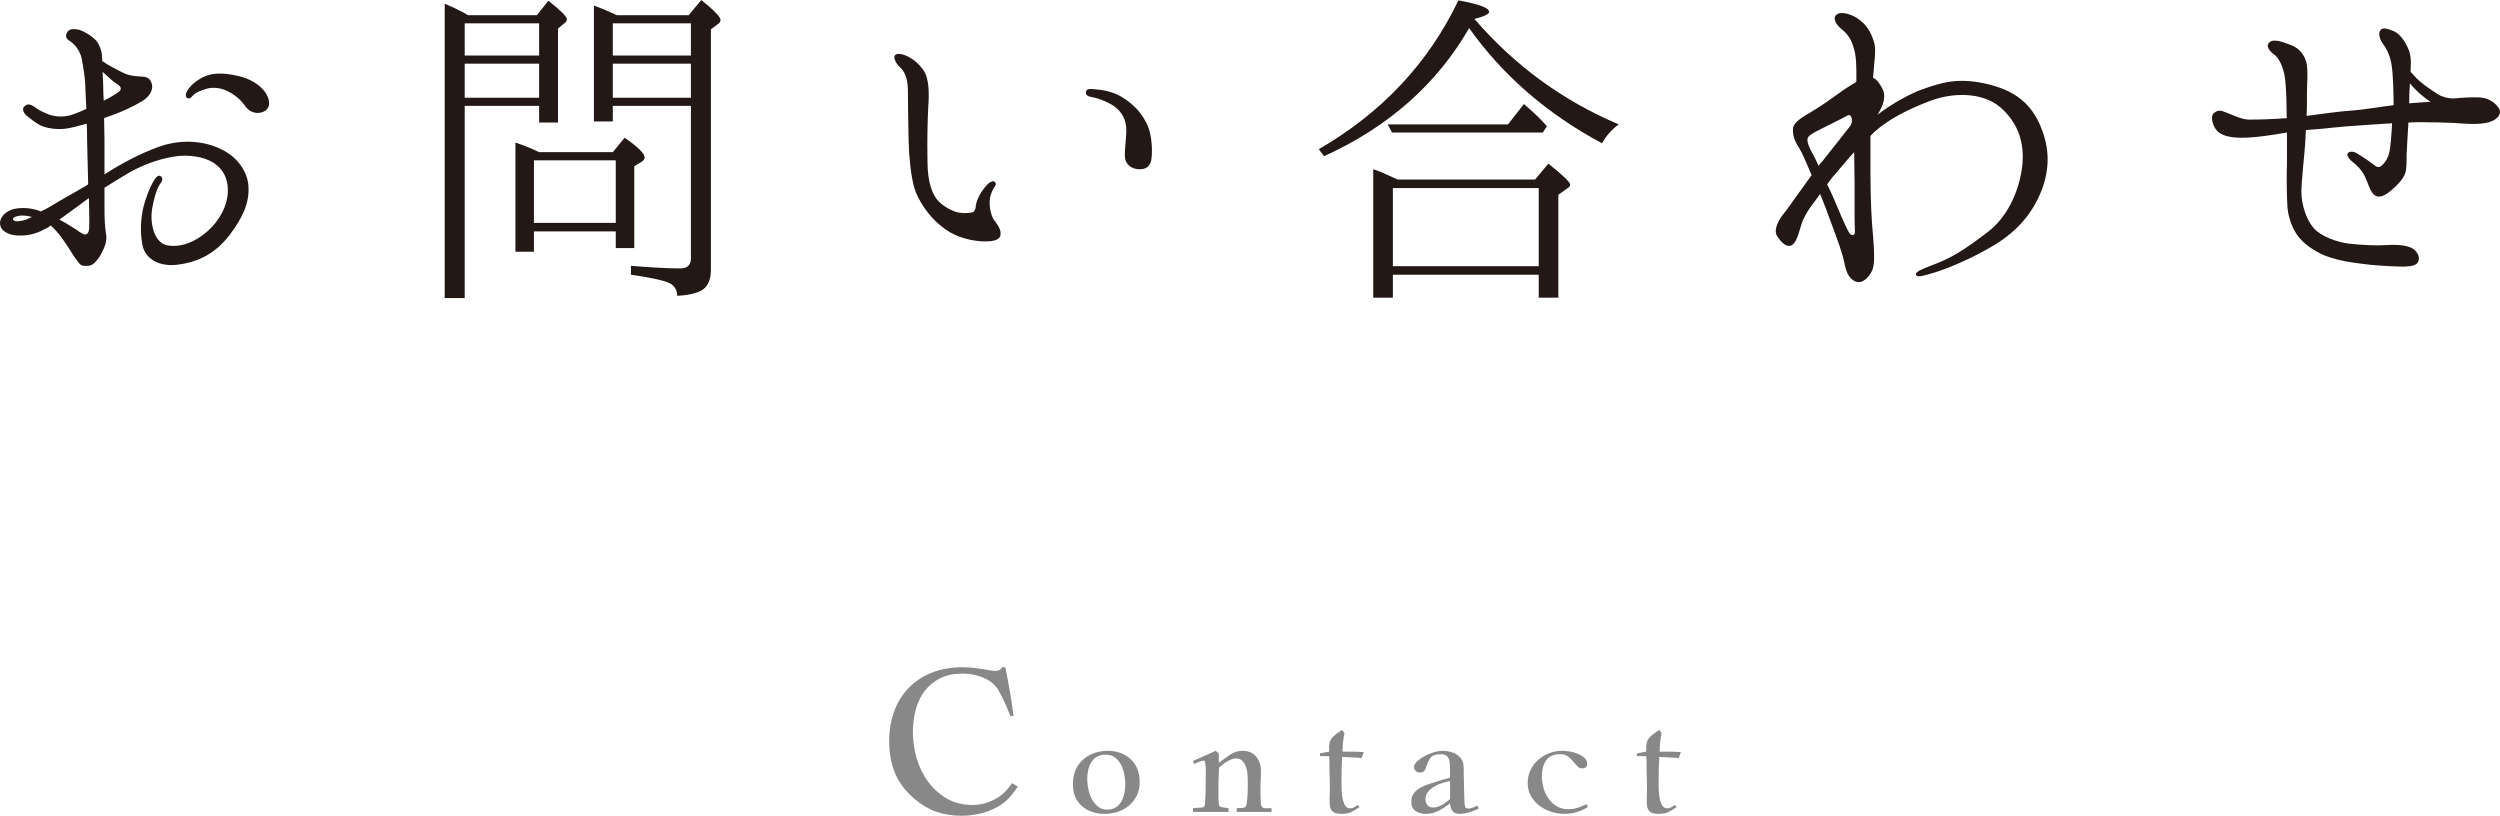
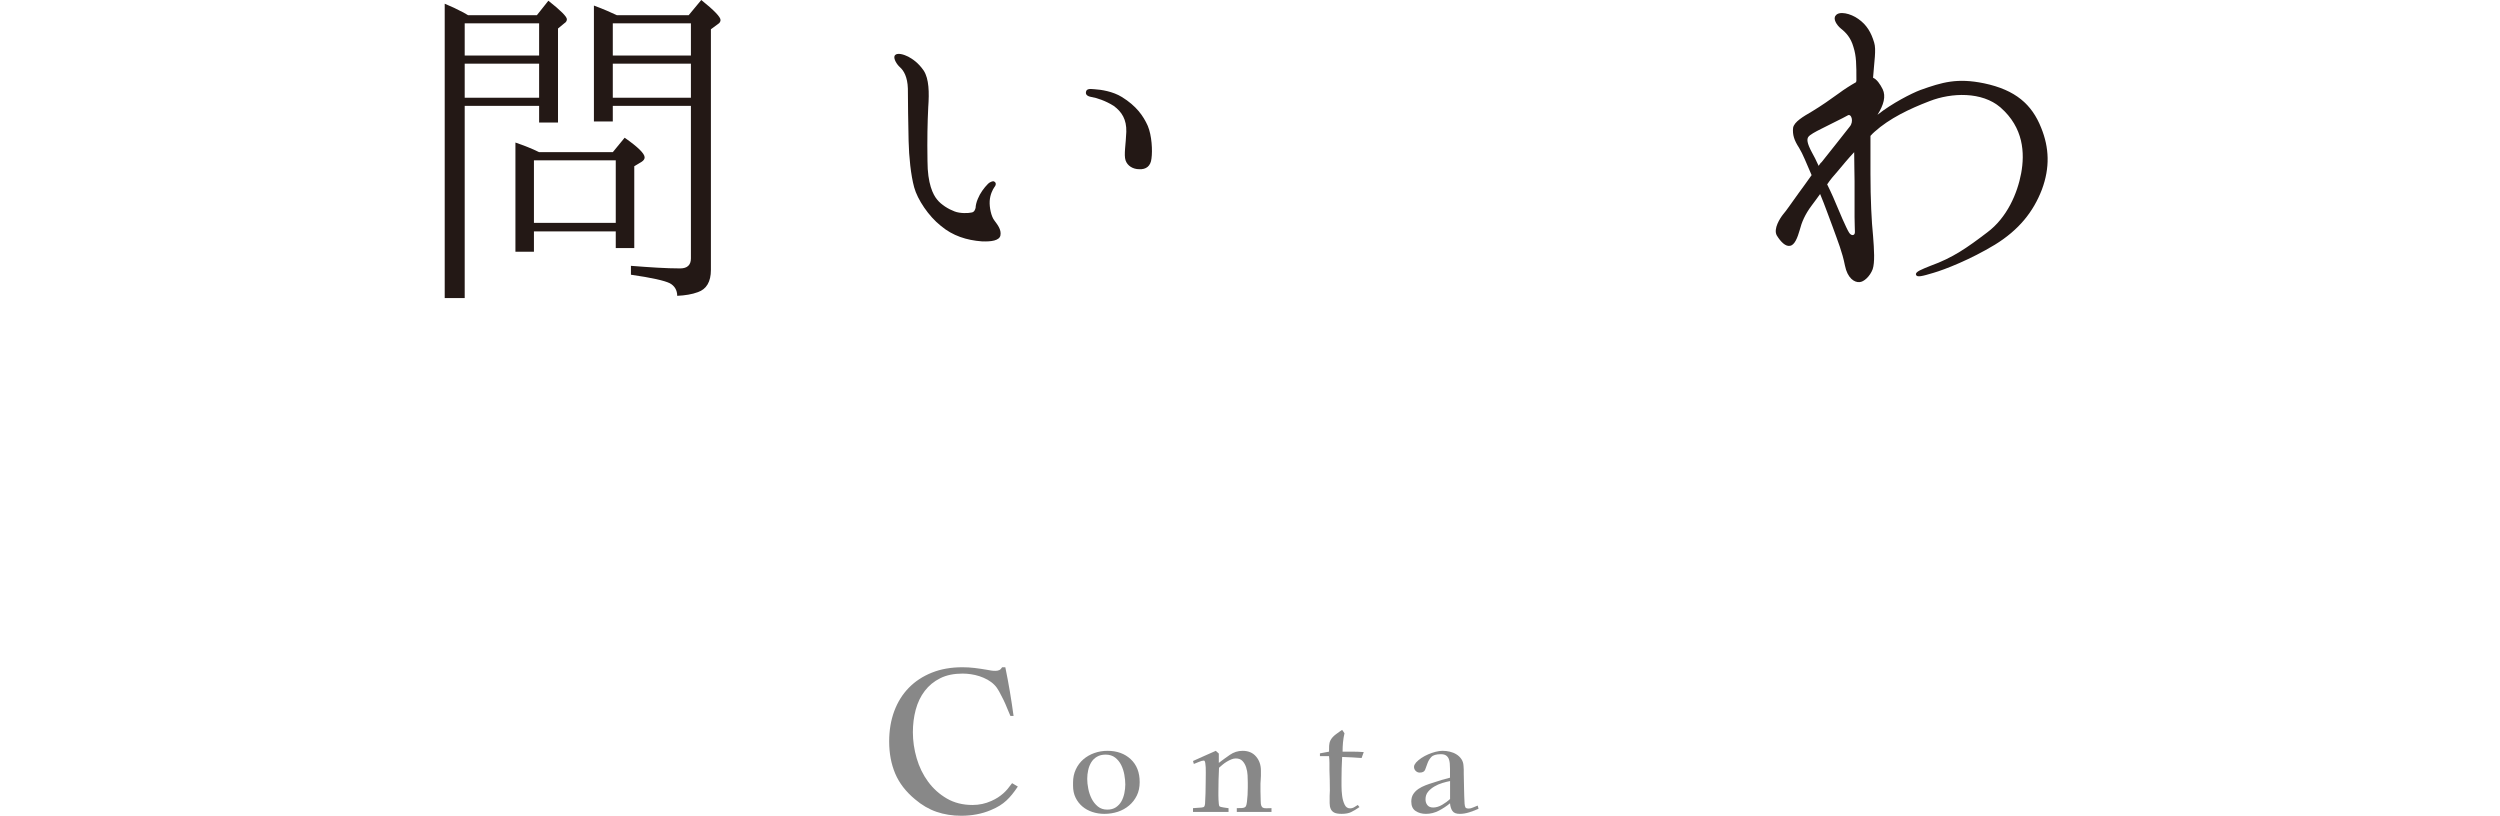
<svg xmlns="http://www.w3.org/2000/svg" version="1.1" id="レイヤー_1" x="0px" y="0px" width="189.072px" height="61.695px" viewBox="0 0 189.072 61.695" enable-background="new 0 0 189.072 61.695" xml:space="preserve">
  <g>
-     <path fill="#231815" d="M0.005,16.968c-0.056-0.504,0.364-0.952,0.98-1.147c0.644-0.168,1.512-0.084,2.1,0.168   c0.476-0.196,1.036-0.561,1.456-0.813c0.336-0.195,1.204-0.672,2.128-1.231c-0.028-0.952-0.056-2.156-0.084-3.473   c0-0.392,0-0.756-0.028-1.12C5.969,9.52,5.437,9.66,5.073,9.716C4.485,9.8,3.785,9.772,3.141,9.52   c-0.504-0.224-0.98-0.672-1.176-0.812C1.797,8.54,1.629,8.232,1.853,8.036c0.224-0.224,0.476-0.14,0.728,0.028   C2.833,8.26,3.113,8.428,3.673,8.652c0.532,0.195,1.092,0.195,1.568,0.084c0.392-0.112,0.756-0.252,1.288-0.504   C6.501,7.392,6.445,6.72,6.445,6.356c-0.028-0.616-0.168-1.4-0.28-1.988C6.025,3.808,5.633,3.304,5.241,3.08   c-0.364-0.224-0.252-0.532-0.112-0.7c0.112-0.168,0.364-0.224,0.812-0.14c0.42,0.111,0.98,0.476,1.232,0.728   c0.252,0.225,0.476,0.7,0.532,1.148c0,0.112,0.028,0.28,0.028,0.504c0.476,0.336,1.064,0.616,1.54,0.868   c0.56,0.279,1.092,0.279,1.512,0.308c0.392,0.028,0.588,0.168,0.7,0.561c0.112,0.42-0.14,0.924-0.728,1.287   c-0.644,0.393-1.624,0.868-2.744,1.232c-0.028,0.028-0.084,0.028-0.14,0.056c0,0.616,0.028,1.204,0.028,1.597   c0,0.392,0,1.512,0,2.66c1.176-0.757,2.632-1.568,4.228-2.129c1.652-0.56,3.36-0.392,4.592,0.225   c1.148,0.532,2.016,1.624,2.072,2.855c0.056,1.232-0.42,2.296-1.456,3.668c-1.064,1.372-2.352,2.017-3.92,2.212   c-1.4,0.168-2.408-0.447-2.632-1.428c-0.196-0.979-0.168-2.016,0.084-3.023c0.28-1.009,0.644-1.792,0.924-2.128   c0.28-0.364,0.616,0,0.42,0.308c-0.224,0.308-0.448,0.7-0.672,1.848c-0.252,1.12,0.056,2.688,1.036,2.94   c1.008,0.224,2.156-0.196,3.136-1.064c0.98-0.896,1.456-1.96,1.512-2.855c0.056-0.84-0.196-1.624-0.84-2.128   c-0.616-0.532-1.708-0.784-2.828-0.7c-1.148,0.112-2.548,0.56-3.78,1.26c-0.616,0.364-1.26,0.756-1.876,1.148   c0,0.812,0,1.456,0,1.68c0,0.588,0.028,1.232,0.112,1.792c0.112,0.56-0.112,1.036-0.308,1.428c-0.196,0.42-0.504,0.756-0.7,0.896   c-0.224,0.14-0.42,0.111-0.588,0.111c-0.196,0-0.336-0.056-0.448-0.224c-0.112-0.112-0.392-0.504-0.756-1.092   c-0.308-0.477-0.728-1.148-1.372-1.736c-0.14,0.112-0.336,0.225-0.476,0.28c-0.7,0.392-1.344,0.504-2.072,0.476   C0.565,17.752,0.061,17.444,0.005,16.968z M0.985,16.604c0.056,0.112,0.252,0.169,0.504,0.112c0.308-0.028,0.532-0.112,0.924-0.308   C1.545,16.156,0.901,16.408,0.985,16.604z M4.485,16.604c0.476,0.253,0.868,0.505,1.232,0.729c0.476,0.336,0.672,0.448,0.784,0.392   c0.224-0.084,0.252-0.363,0.252-0.672c0-0.336,0-1.176-0.028-2.071c-0.252,0.168-0.504,0.363-0.728,0.531   C5.409,15.932,4.905,16.324,4.485,16.604z M7.761,5.432c0.028,0.561,0.056,1.177,0.056,1.652c0,0.168,0.028,0.364,0.028,0.532   C8.265,7.42,8.601,7.196,8.909,7c0.28-0.168,0.336-0.42-0.056-0.644C8.573,6.188,8.181,5.824,7.761,5.432z M20.109,8.344   c-0.364,0.28-1.064,0.309-1.484-0.224c-0.364-0.477-0.644-0.813-1.316-1.176c-0.616-0.336-1.232-0.364-1.708-0.225   c-0.448,0.141-0.784,0.252-1.036,0.532c-0.14,0.168-0.28,0.252-0.448,0.14c-0.056-0.084-0.112-0.224,0-0.447   c0.168-0.309,0.476-0.7,1.204-1.093c0.7-0.363,1.596-0.363,2.66-0.111c0.924,0.195,1.68,0.672,2.072,1.231   C20.417,7.504,20.473,8.036,20.109,8.344z" />
    <path fill="#231815" d="M35.397,1.148h5.208l0.868-1.093c0.924,0.729,1.4,1.204,1.4,1.4c0,0.112-0.056,0.224-0.196,0.308   l-0.476,0.393v7.111h-1.428v-1.26h-5.628V22.54h-1.512V0.28c0.476,0.195,0.952,0.42,1.428,0.672L35.397,1.148z M35.145,1.764V4.2   h5.628V1.764H35.145z M35.145,7.392h5.628V4.816h-5.628V7.392z M46.345,11.508l0.896-1.092c1.008,0.7,1.512,1.204,1.512,1.484   c0,0.111-0.056,0.224-0.224,0.336l-0.56,0.336v6.188h-1.4V17.5h-6.188v1.54h-1.4v-8.26c0.644,0.224,1.232,0.447,1.792,0.728H46.345   z M40.381,12.124v4.732h6.188v-4.732H40.381z M52.085,1.148L53.037,0c0.98,0.784,1.456,1.288,1.456,1.512   c0,0.112-0.056,0.225-0.196,0.309l-0.532,0.392v18.2c0,0.896-0.336,1.456-0.98,1.68c-0.448,0.168-0.98,0.252-1.568,0.28   c0-0.42-0.196-0.756-0.56-0.952c-0.392-0.196-1.372-0.42-2.94-0.644v-0.673c1.428,0.112,2.66,0.196,3.724,0.196   c0.532,0,0.812-0.252,0.812-0.756V8.008h-5.908v1.176h-1.428V0.42c0.756,0.28,1.316,0.532,1.736,0.729H52.085z M46.345,1.764V4.2   h5.908V1.764H46.345z M52.253,7.392V4.816h-5.908v2.575H52.253z" />
    <path fill="#231815" d="M67.653,4.229c0.168-0.309,0.756-0.085,1.036,0.056c0.308,0.168,0.756,0.448,1.176,1.063   c0.392,0.616,0.42,1.624,0.336,2.772c-0.056,1.176-0.084,2.38-0.056,4.06c0,1.708,0.42,2.548,0.728,2.912   c0.308,0.393,0.868,0.729,1.316,0.896c0.42,0.168,1.064,0.14,1.288,0.084c0.224-0.028,0.28-0.252,0.308-0.364   c0-0.14,0.056-0.42,0.168-0.672c0.168-0.42,0.476-0.84,0.756-1.12c0.196-0.196,0.448-0.252,0.504-0.168   c0.112,0.056,0.14,0.224,0,0.392c-0.14,0.196-0.336,0.588-0.364,1.064c-0.028,0.476,0.112,1.176,0.364,1.483   c0.224,0.309,0.532,0.673,0.448,1.12c-0.084,0.393-0.7,0.477-1.4,0.448c-1.148-0.084-2.212-0.42-3.108-1.176   c-0.924-0.729-1.764-1.988-2.016-2.912s-0.392-2.296-0.42-3.5c-0.028-1.232-0.056-3.108-0.056-3.976   c-0.028-0.868-0.308-1.345-0.588-1.597C67.821,4.872,67.569,4.452,67.653,4.229z M82.129,6.972   c0.028-0.224,0.196-0.279,0.644-0.224c0.504,0.028,1.4,0.168,2.072,0.588c1.092,0.672,1.623,1.428,1.96,2.184   c0.308,0.729,0.364,1.877,0.28,2.465c-0.057,0.588-0.42,0.84-0.924,0.812c-0.477,0-0.896-0.252-1.037-0.672   c-0.14-0.42,0.028-1.26,0.057-2.156c0.027-0.924-0.336-1.512-0.952-1.96c-0.616-0.392-1.315-0.616-1.681-0.672   C82.213,7.28,82.101,7.14,82.129,6.972z" />
-     <path fill="#231815" d="M111.529,1.456c3.052,3.528,6.664,6.16,10.892,7.952c-0.532,0.392-0.952,0.868-1.26,1.428   c-4.144-2.212-7.504-5.124-10.052-8.708c-2.437,4.229-6.104,7.477-10.977,9.688l-0.392-0.532   c4.788-2.772,8.315-6.552,10.556-11.256c1.54,0.279,2.324,0.56,2.324,0.868c0,0.168-0.336,0.336-1.092,0.531V1.456z M116.093,13.58   l1.008-1.204c1.092,0.868,1.651,1.4,1.651,1.596c0,0.084-0.056,0.168-0.224,0.28l-0.672,0.476v7.784h-1.484v-1.735h-11.031v1.735   h-1.484v-9.716c0.447,0.14,1.063,0.42,1.848,0.784H116.093z M114.048,9.408l1.204-1.54c0.448,0.392,0.979,0.84,1.484,1.399   l0.252,0.28l-0.308,0.477h-11.396l-0.336-0.616H114.048z M105.341,14.224v5.908h11.031v-5.908H105.341z" />
    <path fill="#231815" d="M154.369,9.66c0.616,1.512,0.672,3.023,0.057,4.676c-0.645,1.68-1.736,3.052-3.557,4.172   c-1.848,1.12-3.779,1.876-4.648,2.128c-0.84,0.252-1.26,0.364-1.315,0.141c-0.084-0.225,0.476-0.42,1.092-0.673   c1.708-0.615,2.772-1.371,4.284-2.52c1.512-1.12,2.296-2.968,2.576-4.48c0.279-1.512,0.195-3.443-1.568-4.983   c-1.4-1.204-3.695-1.12-5.348-0.477c-1.54,0.589-3.053,1.316-4.172,2.324c-0.112,0.084-0.196,0.196-0.309,0.309   c0,0.979,0,1.987,0,2.855c0,1.933,0.084,3.641,0.196,4.704c0.084,1.064,0.14,2.016-0.028,2.521   c-0.195,0.531-0.672,0.979-1.008,0.979c-0.363,0.028-0.896-0.28-1.092-1.26c-0.196-1.008-0.532-1.82-0.924-2.912   c-0.28-0.729-0.588-1.624-0.952-2.492c-0.224,0.309-0.42,0.588-0.616,0.84c-0.531,0.7-0.783,1.316-0.924,1.876   c-0.168,0.588-0.393,1.177-0.756,1.204c-0.309,0.057-0.672-0.28-0.98-0.784c-0.279-0.504,0.252-1.315,0.477-1.596   c0.252-0.28,0.672-0.924,1.147-1.568c0.28-0.363,0.644-0.896,1.009-1.399c-0.42-0.952-0.645-1.568-0.953-2.072   c-0.363-0.56-0.504-0.979-0.447-1.512c0.084-0.448,0.756-0.84,1.428-1.232c0.7-0.42,1.456-0.952,2.072-1.399   c0.336-0.252,0.813-0.561,1.26-0.813c0-0.027,0.027-0.084,0.027-0.111c0-1.232,0-1.849-0.223-2.549   c-0.197-0.699-0.561-1.092-0.953-1.399c-0.308-0.252-0.615-0.729-0.392-0.98c0.252-0.363,1.12-0.168,1.708,0.252   c0.645,0.448,0.98,1.036,1.204,1.792c0.168,0.532,0,1.456-0.084,2.66c0.28,0.112,0.532,0.477,0.728,0.868   c0.252,0.532,0.084,1.176-0.392,1.932c1.092-0.867,2.576-1.624,3.248-1.876c1.651-0.588,2.772-0.924,4.815-0.504   C152.437,6.804,153.668,7.896,154.369,9.66z M137.541,12.544c0.084-0.112,0.141-0.224,0.225-0.28   c0.476-0.588,1.819-2.296,2.127-2.688c0.336-0.393,0.113-1.036-0.168-0.84c-0.279,0.168-1.512,0.756-1.987,1.008   c-0.448,0.224-0.868,0.448-0.979,0.616c-0.113,0.168-0.113,0.447,0.279,1.176C137.177,11.788,137.373,12.152,137.541,12.544z    M140.285,17.556c0-0.252-0.027-0.699-0.027-1.147s0-1.876,0-2.716c0-0.532-0.029-1.372-0.029-2.185   c-0.447,0.477-0.84,0.952-1.26,1.456c-0.279,0.309-0.56,0.645-0.783,0.98c0.168,0.336,0.308,0.644,0.447,0.951   c0.477,1.148,1.008,2.381,1.205,2.688C140.005,17.864,140.285,17.836,140.285,17.556z" />
-     <path fill="#231815" d="M188.976,8.176c0.252,0.364,0,0.84-0.728,1.064c-0.756,0.224-1.96,0.111-2.688,0.056   c-0.728-0.028-1.483-0.056-2.743-0.056c-0.224,0-0.448,0.027-0.672,0.027c-0.056,1.036-0.14,2.324-0.14,2.492   c0,0.196,0.027,1.064-0.113,1.372c-0.111,0.336-0.475,0.784-1.035,1.26c-0.561,0.477-0.98,0.616-1.316,0.336   c-0.279-0.252-0.476-0.924-0.672-1.344c-0.195-0.448-0.615-0.896-0.924-1.12c-0.252-0.195-0.42-0.42-0.42-0.588   c0.027-0.168,0.279-0.279,0.615-0.14c0.309,0.168,1.121,0.7,1.345,0.896c0.224,0.196,0.42,0.28,0.616,0.112   c0.195-0.168,0.447-0.42,0.588-0.979c0.111-0.421,0.168-1.288,0.224-2.24c-0.896,0.056-1.819,0.111-2.521,0.168   c-1.176,0.056-2.939,0.28-3.891,0.336c0,0-0.057,0-0.113,0.028c-0.027,0.447-0.027,0.84-0.055,1.063   c-0.029,0.588-0.281,2.716-0.281,3.612c0,0.924,0.365,2.071,0.925,2.716c0.532,0.616,1.735,1.063,2.659,1.176   c0.953,0.112,2.156,0.168,2.912,0.112c0.756-0.057,1.484,0.028,1.849,0.224c0.392,0.196,0.644,0.672,0.504,0.98   c-0.084,0.336-0.56,0.447-1.429,0.42c-0.896-0.028-1.987-0.084-2.967-0.225c-1.009-0.111-2.045-0.336-2.772-0.644   c-0.7-0.308-1.567-0.868-2.017-1.54c-0.42-0.616-0.699-1.456-0.728-2.24c-0.056-0.812-0.056-2.464-0.028-3.164   c0-0.42,0-1.399,0-2.323c-0.84,0.14-1.707,0.279-2.352,0.336c-1.12,0.111-2.1,0.084-2.66-0.252   c-0.615-0.336-0.813-1.316-0.531-1.54c0.195-0.168,0.307-0.196,0.531-0.196c0.168,0.028,0.7,0.252,1.12,0.42   s0.756,0.28,1.288,0.252c0.531,0,1.568-0.028,2.604-0.112c-0.027-0.111-0.027-0.195-0.027-0.279c0-0.84-0.028-2.156-0.141-2.856   c-0.111-0.7-0.447-1.456-0.812-1.68c-0.308-0.225-0.56-0.561-0.448-0.784c0.28-0.532,1.204-0.112,1.68,0.056   c0.504,0.168,0.98,0.588,1.176,1.204c0.225,0.645,0.057,1.933,0.084,2.8c0,0.336,0,0.841-0.027,1.372   c1.092-0.14,2.436-0.336,3.275-0.392c0.953-0.056,2.381-0.308,3.305-0.42c0-1.12-0.057-2.464-0.141-2.968   c-0.084-0.616-0.336-1.232-0.615-1.597c-0.309-0.392-0.42-0.867-0.252-1.092c0.195-0.28,0.615-0.084,1.008,0.056   c0.363,0.141,0.756,0.589,1.035,1.177c0.309,0.615,0.281,1.147,0.253,1.708c0,0.027,0,0.111,0,0.195   c0.196,0.225,0.448,0.504,0.672,0.7c0.476,0.42,1.12,0.813,1.399,1.008c0.336,0.196,0.813,0.309,1.148,0.309   c0.336-0.028,1.204-0.112,1.96-0.084C188.22,7.392,188.724,7.784,188.976,8.176z M183.825,7.7c-0.504-0.309-1.147-0.868-1.567-1.4   c-0.028,0.448-0.057,1.008-0.057,1.513C182.873,7.756,183.825,7.7,183.825,7.7z" />
  </g>
  <g>
    <path fill="#888888" d="M76.544,60.079c-0.139,0.171-0.282,0.326-0.432,0.465s-0.317,0.266-0.504,0.383   c-0.188,0.118-0.408,0.23-0.664,0.336c-0.353,0.15-0.718,0.259-1.097,0.328c-0.378,0.07-0.76,0.104-1.144,0.104   c-0.672,0-1.296-0.099-1.872-0.296s-1.12-0.515-1.632-0.952c-0.693-0.576-1.192-1.224-1.496-1.944   c-0.304-0.72-0.456-1.527-0.456-2.424c0-0.842,0.128-1.607,0.384-2.296s0.624-1.277,1.104-1.769   c0.479-0.49,1.061-0.871,1.744-1.144c0.682-0.272,1.45-0.407,2.304-0.407c0.31,0,0.618,0.018,0.928,0.055   c0.31,0.038,0.619,0.084,0.928,0.137c0.107,0.021,0.214,0.04,0.32,0.057c0.106,0.016,0.214,0.023,0.32,0.023   c0.117,0,0.216-0.019,0.296-0.057c0.08-0.037,0.152-0.109,0.216-0.215h0.24c0.128,0.618,0.242,1.229,0.344,1.832   c0.102,0.602,0.194,1.219,0.28,1.848h-0.24c-0.074-0.16-0.154-0.35-0.24-0.568c-0.085-0.219-0.182-0.438-0.288-0.656   s-0.216-0.43-0.327-0.632c-0.112-0.202-0.232-0.368-0.36-0.496c-0.149-0.149-0.32-0.276-0.512-0.384   c-0.192-0.106-0.396-0.194-0.608-0.264c-0.214-0.069-0.43-0.12-0.648-0.152s-0.429-0.048-0.632-0.048   c-0.661,0-1.227,0.117-1.695,0.353c-0.47,0.234-0.859,0.555-1.168,0.959c-0.31,0.406-0.536,0.878-0.681,1.416   c-0.144,0.539-0.216,1.107-0.216,1.704c0,0.661,0.096,1.32,0.288,1.976c0.192,0.656,0.479,1.246,0.864,1.769   c0.384,0.522,0.855,0.946,1.416,1.272c0.56,0.325,1.208,0.488,1.943,0.488c0.502,0,0.977-0.102,1.425-0.305   c0.191-0.086,0.356-0.174,0.495-0.264c0.139-0.091,0.27-0.189,0.393-0.297c0.122-0.105,0.237-0.224,0.344-0.352   s0.219-0.271,0.336-0.432l0.433,0.256C76.827,59.712,76.683,59.909,76.544,60.079z" />
    <path fill="#888888" d="M86.193,59.151c0,0.384-0.072,0.723-0.216,1.016c-0.145,0.294-0.339,0.545-0.584,0.752   c-0.245,0.209-0.528,0.365-0.848,0.473c-0.32,0.105-0.662,0.16-1.024,0.16c-0.32,0-0.624-0.049-0.912-0.145   s-0.539-0.234-0.752-0.416c-0.214-0.182-0.384-0.402-0.512-0.664s-0.192-0.563-0.192-0.904v-0.24c0-0.361,0.069-0.693,0.208-0.991   c0.139-0.299,0.328-0.552,0.568-0.761c0.24-0.207,0.517-0.367,0.832-0.479c0.314-0.112,0.647-0.168,1-0.168   c0.714,0,1.298,0.211,1.752,0.632C85.966,57.837,86.193,58.415,86.193,59.151z M85.105,59.327c0-0.225-0.024-0.469-0.072-0.736   c-0.048-0.266-0.128-0.512-0.24-0.735c-0.111-0.224-0.264-0.411-0.455-0.56c-0.192-0.15-0.433-0.225-0.721-0.225   c-0.256,0-0.475,0.053-0.655,0.16c-0.182,0.106-0.326,0.248-0.433,0.424s-0.184,0.373-0.231,0.592   c-0.049,0.219-0.072,0.439-0.072,0.664s0.026,0.473,0.08,0.744c0.053,0.271,0.139,0.522,0.256,0.752s0.271,0.424,0.464,0.584   s0.432,0.24,0.72,0.24c0.256,0,0.473-0.059,0.648-0.176s0.314-0.268,0.416-0.448c0.102-0.182,0.176-0.387,0.224-0.616   C85.081,59.763,85.105,59.54,85.105,59.327z" />
    <path fill="#888888" d="M93.537,61.407v-0.288c0.086,0,0.208-0.003,0.368-0.008s0.267-0.051,0.32-0.136   c0.032-0.054,0.059-0.163,0.08-0.328c0.021-0.166,0.037-0.344,0.048-0.536s0.016-0.376,0.016-0.552s0-0.302,0-0.377   c0-0.159-0.005-0.344-0.016-0.551c-0.011-0.209-0.047-0.408-0.11-0.601s-0.155-0.353-0.276-0.479   c-0.121-0.129-0.291-0.192-0.512-0.192c-0.105,0-0.216,0.024-0.331,0.071c-0.116,0.049-0.231,0.107-0.348,0.177   c-0.115,0.069-0.223,0.146-0.322,0.231c-0.101,0.086-0.188,0.16-0.261,0.225c-0.032,0.629-0.048,1.254-0.048,1.871   c0,0.033,0,0.102,0,0.209c0,0.106,0.002,0.216,0.008,0.328c0.005,0.111,0.014,0.219,0.024,0.319   c0.01,0.102,0.026,0.163,0.048,0.185s0.063,0.039,0.128,0.056c0.063,0.017,0.133,0.029,0.208,0.04   c0.074,0.011,0.144,0.021,0.208,0.031c0.063,0.012,0.112,0.017,0.144,0.017v0.288h-2.688v-0.288   c0.117-0.011,0.227-0.019,0.328-0.024c0.101-0.005,0.21-0.013,0.328-0.023c0.106-0.011,0.173-0.037,0.199-0.08   c0.027-0.043,0.046-0.111,0.057-0.208c0.031-0.522,0.048-1.056,0.048-1.601c0-0.213,0.002-0.463,0.008-0.752   c0.005-0.287-0.008-0.533-0.04-0.735c-0.011-0.032-0.021-0.069-0.032-0.112s-0.037-0.064-0.08-0.064   c-0.085,0-0.21,0.035-0.376,0.104c-0.165,0.069-0.29,0.12-0.376,0.152l-0.063-0.224c0.288-0.129,0.574-0.256,0.858-0.385   c0.285-0.128,0.573-0.256,0.866-0.384l0.228,0.208v0.704c0.265-0.202,0.543-0.405,0.835-0.608c0.292-0.202,0.613-0.304,0.964-0.304   c0.435,0,0.774,0.144,1.019,0.433c0.244,0.287,0.366,0.64,0.366,1.055v0.416c0,0.097-0.006,0.193-0.016,0.289   c-0.011,0.096-0.017,0.191-0.017,0.287v0.593c0,0.117,0.003,0.237,0.009,0.36c0.005,0.122,0.008,0.242,0.008,0.359   c0,0.171,0.016,0.293,0.048,0.368s0.08,0.126,0.144,0.151c0.064,0.027,0.146,0.038,0.248,0.033   c0.102-0.006,0.227-0.009,0.376-0.009v0.288H93.537z" />
    <path fill="#888888" d="M102.976,57.327c-0.245-0.021-0.49-0.037-0.735-0.048c-0.246-0.011-0.491-0.021-0.736-0.032   c-0.032,0.565-0.048,1.12-0.048,1.664c0,0.117,0,0.299,0,0.544s0.016,0.491,0.048,0.736s0.093,0.464,0.184,0.655   c0.091,0.192,0.227,0.289,0.408,0.289c0.117,0,0.225-0.029,0.32-0.088s0.187-0.115,0.271-0.168l0.128,0.159   c-0.234,0.16-0.442,0.286-0.624,0.376c-0.181,0.091-0.421,0.137-0.72,0.137c-0.256,0-0.445-0.033-0.567-0.097   c-0.123-0.063-0.211-0.157-0.265-0.28c-0.054-0.122-0.08-0.266-0.08-0.432c0-0.165,0-0.35,0-0.552c0-0.063,0.003-0.131,0.008-0.2   c0.006-0.069,0.009-0.136,0.009-0.2c0-0.256-0.003-0.515-0.009-0.776c-0.005-0.261-0.013-0.52-0.023-0.775c0-0.182,0-0.357,0-0.527   c0-0.172-0.011-0.348-0.032-0.529h-0.688v-0.207l0.688-0.129c0-0.148,0.003-0.298,0.008-0.447c0.006-0.149,0.04-0.288,0.104-0.416   c0.085-0.16,0.216-0.307,0.392-0.439c0.176-0.134,0.339-0.248,0.488-0.345l0.176,0.256c-0.054,0.235-0.091,0.464-0.112,0.688   c-0.021,0.224-0.031,0.459-0.031,0.703c0.267,0,0.533,0,0.8,0s0.533,0.012,0.8,0.033L102.976,57.327z" />
    <path fill="#888888" d="M111.128,61.431c-0.251,0.08-0.493,0.121-0.729,0.121c-0.267,0-0.45-0.072-0.552-0.217   c-0.102-0.144-0.162-0.338-0.184-0.584c-0.256,0.214-0.539,0.4-0.849,0.561c-0.309,0.16-0.635,0.24-0.976,0.24   c-0.299,0-0.558-0.072-0.776-0.217c-0.219-0.144-0.327-0.381-0.327-0.712c0-0.224,0.05-0.413,0.151-0.567s0.232-0.285,0.393-0.393   c0.159-0.106,0.336-0.197,0.527-0.271c0.192-0.074,0.379-0.139,0.561-0.192c0.213-0.075,0.429-0.144,0.647-0.208   s0.435-0.123,0.648-0.176v-0.688c0-0.139-0.006-0.272-0.017-0.4c-0.011-0.129-0.037-0.242-0.08-0.344   c-0.042-0.102-0.109-0.185-0.199-0.248c-0.091-0.064-0.222-0.097-0.393-0.097c-0.352,0-0.595,0.072-0.728,0.216   c-0.134,0.145-0.229,0.305-0.288,0.48s-0.117,0.336-0.176,0.48c-0.059,0.144-0.195,0.215-0.408,0.215   c-0.117,0-0.219-0.042-0.304-0.127c-0.086-0.086-0.128-0.188-0.128-0.305c0-0.064,0.016-0.122,0.048-0.176   c0.031-0.053,0.069-0.106,0.111-0.16c0.106-0.117,0.24-0.229,0.4-0.336c0.16-0.106,0.333-0.199,0.52-0.279s0.374-0.145,0.561-0.192   s0.36-0.072,0.52-0.072c0.182,0,0.363,0.021,0.544,0.063c0.182,0.043,0.347,0.109,0.496,0.201c0.149,0.09,0.274,0.207,0.376,0.352   s0.157,0.317,0.168,0.52c0.011,0.096,0.017,0.189,0.017,0.28s0,0.185,0,0.28c0.011,0.384,0.019,0.768,0.023,1.152   c0.006,0.383,0.019,0.768,0.04,1.151c0.011,0.128,0.032,0.222,0.064,0.28s0.117,0.088,0.256,0.088c0.096,0,0.208-0.029,0.336-0.088   s0.24-0.104,0.336-0.137l0.064,0.24C111.611,61.263,111.378,61.351,111.128,61.431z M109.665,59.071   c-0.171,0.031-0.363,0.08-0.576,0.145c-0.214,0.063-0.416,0.151-0.608,0.264c-0.191,0.111-0.352,0.245-0.479,0.4   c-0.128,0.154-0.192,0.344-0.192,0.567c0,0.182,0.048,0.331,0.145,0.448c0.096,0.117,0.239,0.176,0.432,0.176   c0.224,0,0.453-0.069,0.688-0.208c0.234-0.139,0.432-0.282,0.592-0.433V59.071z" />
-     <path fill="#888888" d="M119.233,61.421c-0.288,0.087-0.598,0.131-0.928,0.131c-0.331,0-0.662-0.055-0.992-0.16   c-0.331-0.107-0.627-0.259-0.889-0.457c-0.261-0.197-0.475-0.439-0.64-0.728s-0.248-0.613-0.248-0.976   c0-0.363,0.072-0.693,0.216-0.992c0.145-0.299,0.336-0.555,0.576-0.768c0.24-0.214,0.518-0.382,0.832-0.504   c0.314-0.123,0.648-0.185,1-0.185c0.139,0,0.313,0.017,0.521,0.048c0.208,0.032,0.413,0.088,0.615,0.168   c0.203,0.08,0.376,0.182,0.521,0.305c0.144,0.122,0.216,0.279,0.216,0.472c0,0.117-0.035,0.202-0.104,0.256   c-0.07,0.054-0.158,0.08-0.265,0.08c-0.149,0-0.274-0.056-0.376-0.168s-0.208-0.235-0.319-0.368   c-0.112-0.133-0.243-0.256-0.393-0.368s-0.342-0.168-0.576-0.168c-0.501,0-0.858,0.158-1.071,0.474   c-0.214,0.316-0.32,0.705-0.32,1.164c0,0.301,0.04,0.601,0.12,0.9s0.205,0.57,0.376,0.811c0.17,0.242,0.378,0.438,0.624,0.587   c0.245,0.149,0.538,0.225,0.88,0.225c0.256,0,0.496-0.037,0.72-0.112c0.225-0.074,0.453-0.165,0.688-0.271l0.063,0.224   C119.803,61.207,119.521,61.335,119.233,61.421z" />
-     <path fill="#888888" d="M126.96,57.327c-0.245-0.021-0.49-0.037-0.735-0.048c-0.246-0.011-0.491-0.021-0.736-0.032   c-0.032,0.565-0.048,1.12-0.048,1.664c0,0.117,0,0.299,0,0.544s0.016,0.491,0.048,0.736s0.093,0.464,0.184,0.655   c0.091,0.192,0.227,0.289,0.408,0.289c0.117,0,0.225-0.029,0.32-0.088s0.187-0.115,0.271-0.168l0.128,0.159   c-0.234,0.16-0.442,0.286-0.624,0.376c-0.181,0.091-0.421,0.137-0.72,0.137c-0.256,0-0.445-0.033-0.567-0.097   c-0.123-0.063-0.211-0.157-0.265-0.28c-0.054-0.122-0.08-0.266-0.08-0.432c0-0.165,0-0.35,0-0.552c0-0.063,0.003-0.131,0.008-0.2   c0.006-0.069,0.009-0.136,0.009-0.2c0-0.256-0.003-0.515-0.009-0.776c-0.005-0.261-0.013-0.52-0.023-0.775c0-0.182,0-0.357,0-0.527   c0-0.172-0.011-0.348-0.032-0.529h-0.688v-0.207l0.688-0.129c0-0.148,0.003-0.298,0.008-0.447c0.006-0.149,0.04-0.288,0.104-0.416   c0.085-0.16,0.216-0.307,0.392-0.439c0.176-0.134,0.339-0.248,0.488-0.345l0.176,0.256c-0.054,0.235-0.091,0.464-0.112,0.688   c-0.021,0.224-0.031,0.459-0.031,0.703c0.267,0,0.533,0,0.8,0s0.533,0.012,0.8,0.033L126.96,57.327z" />
  </g>
</svg>